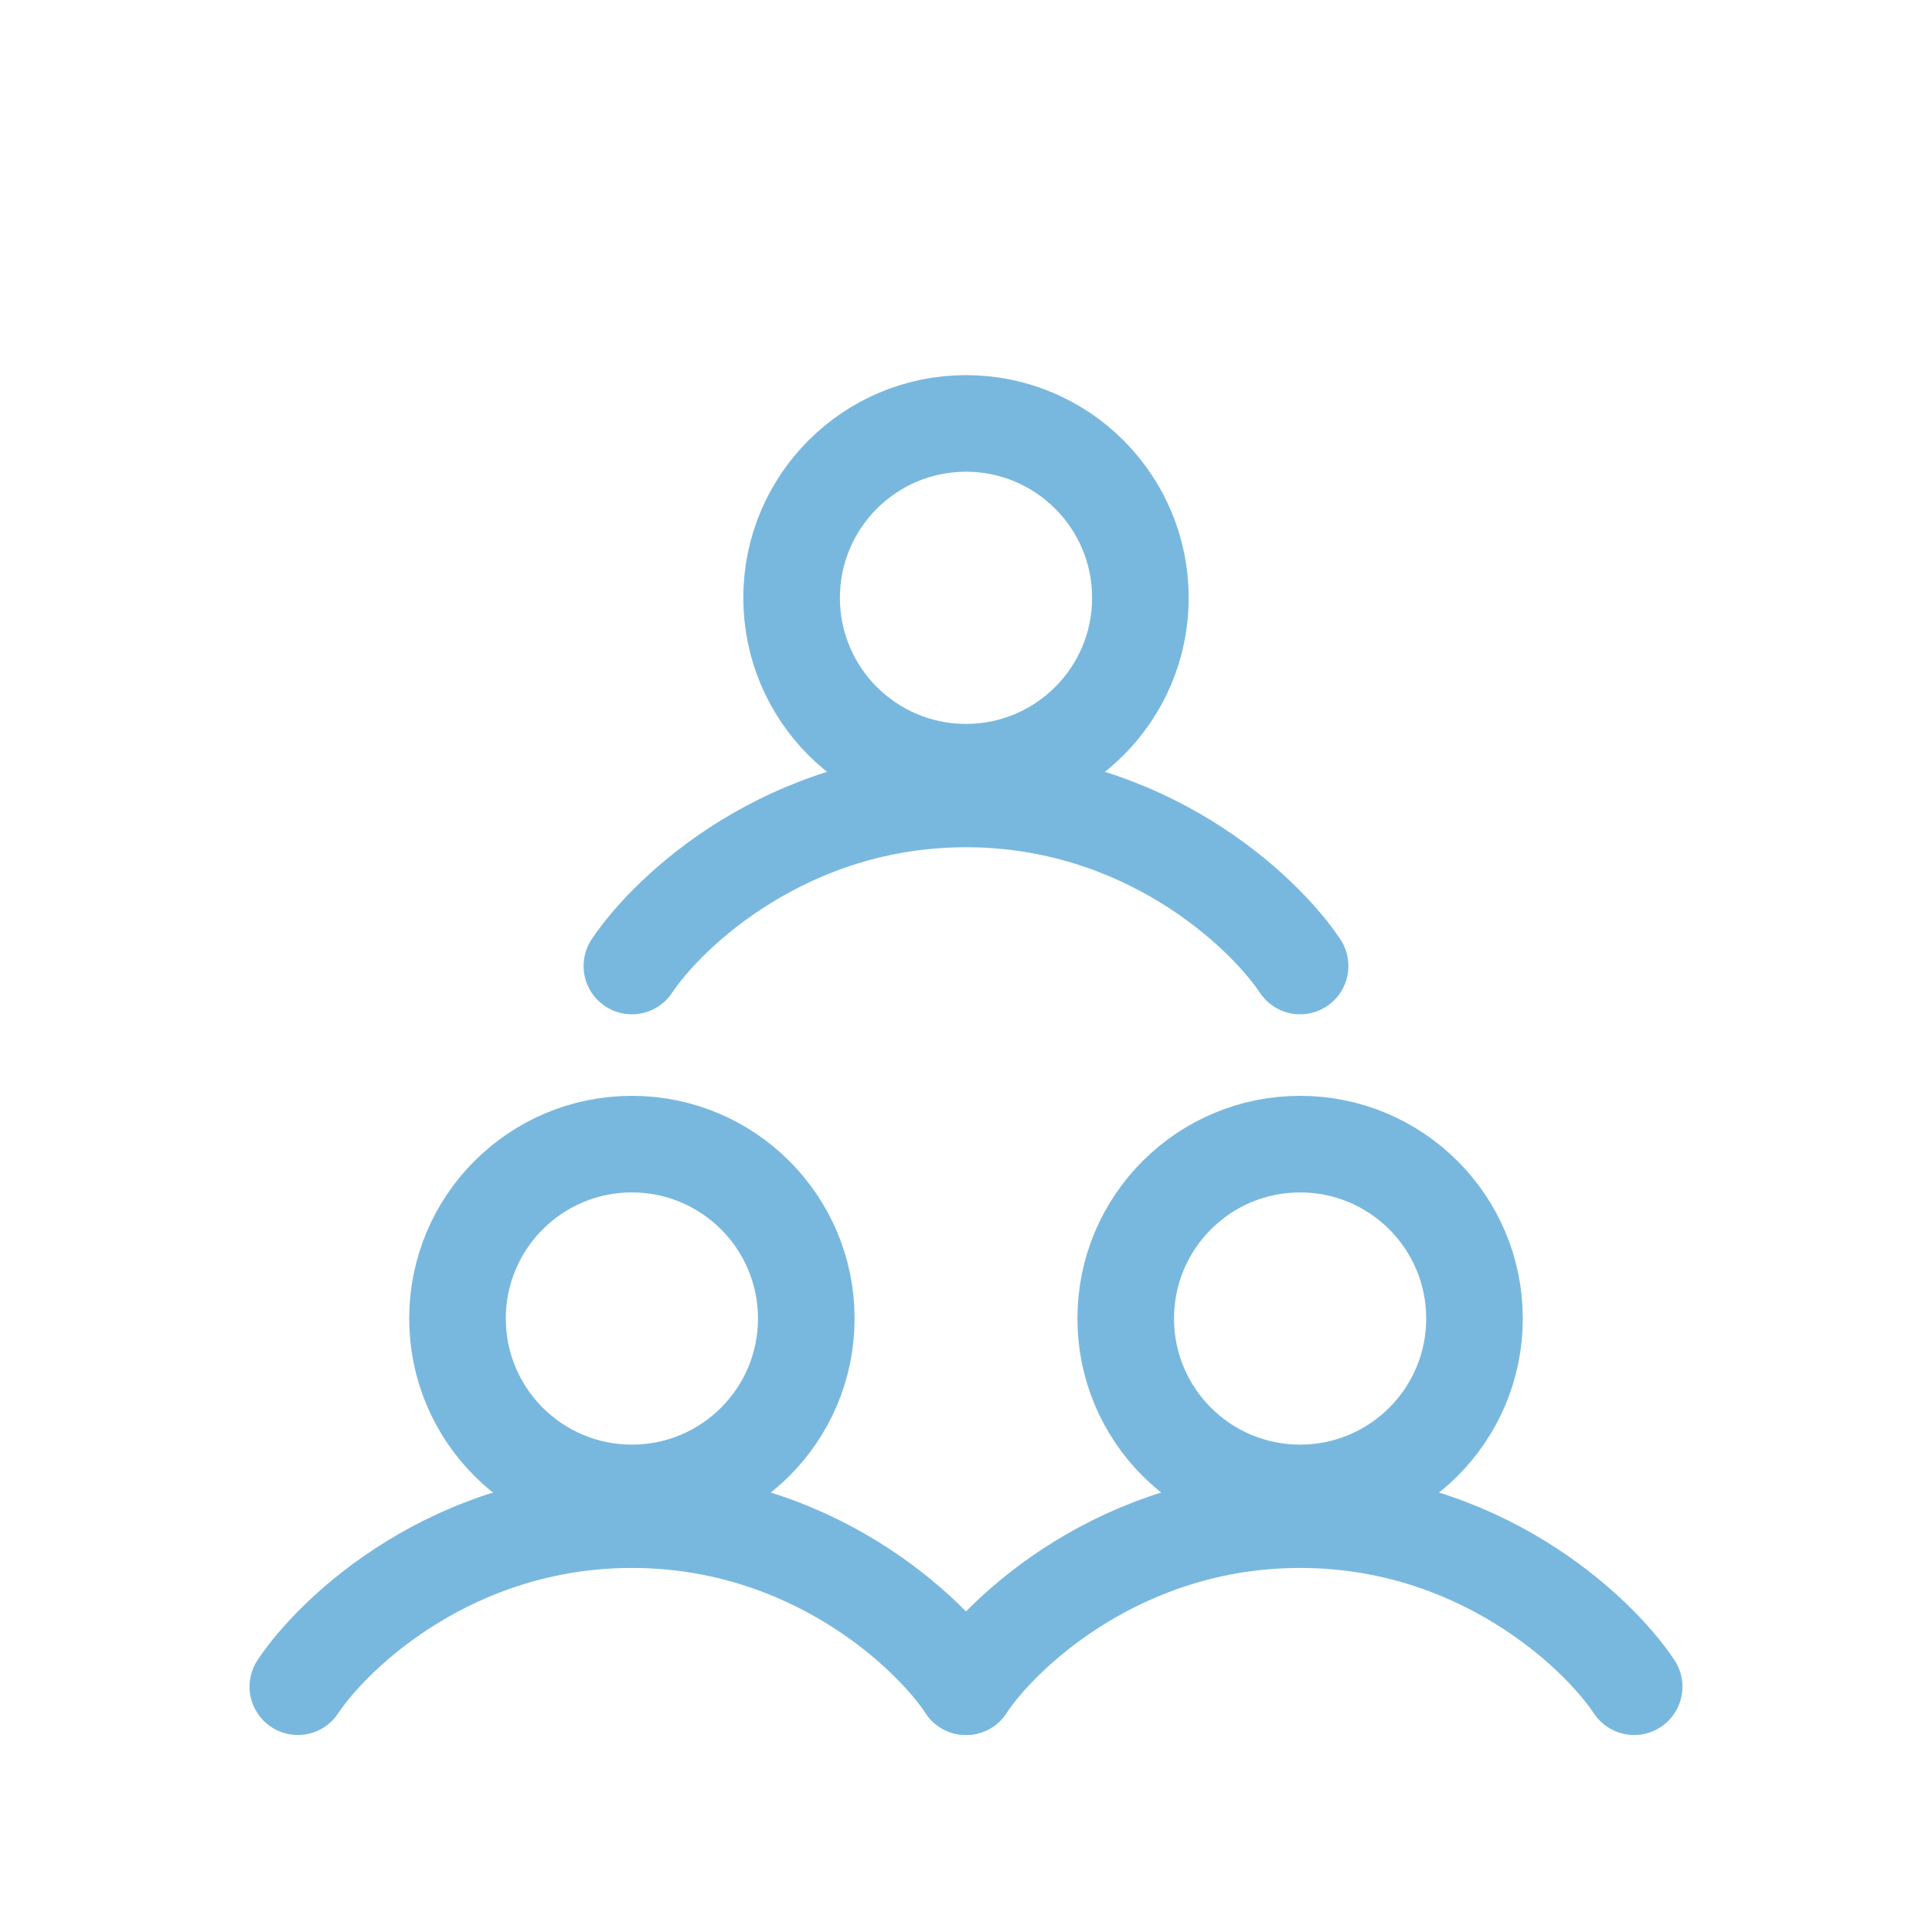
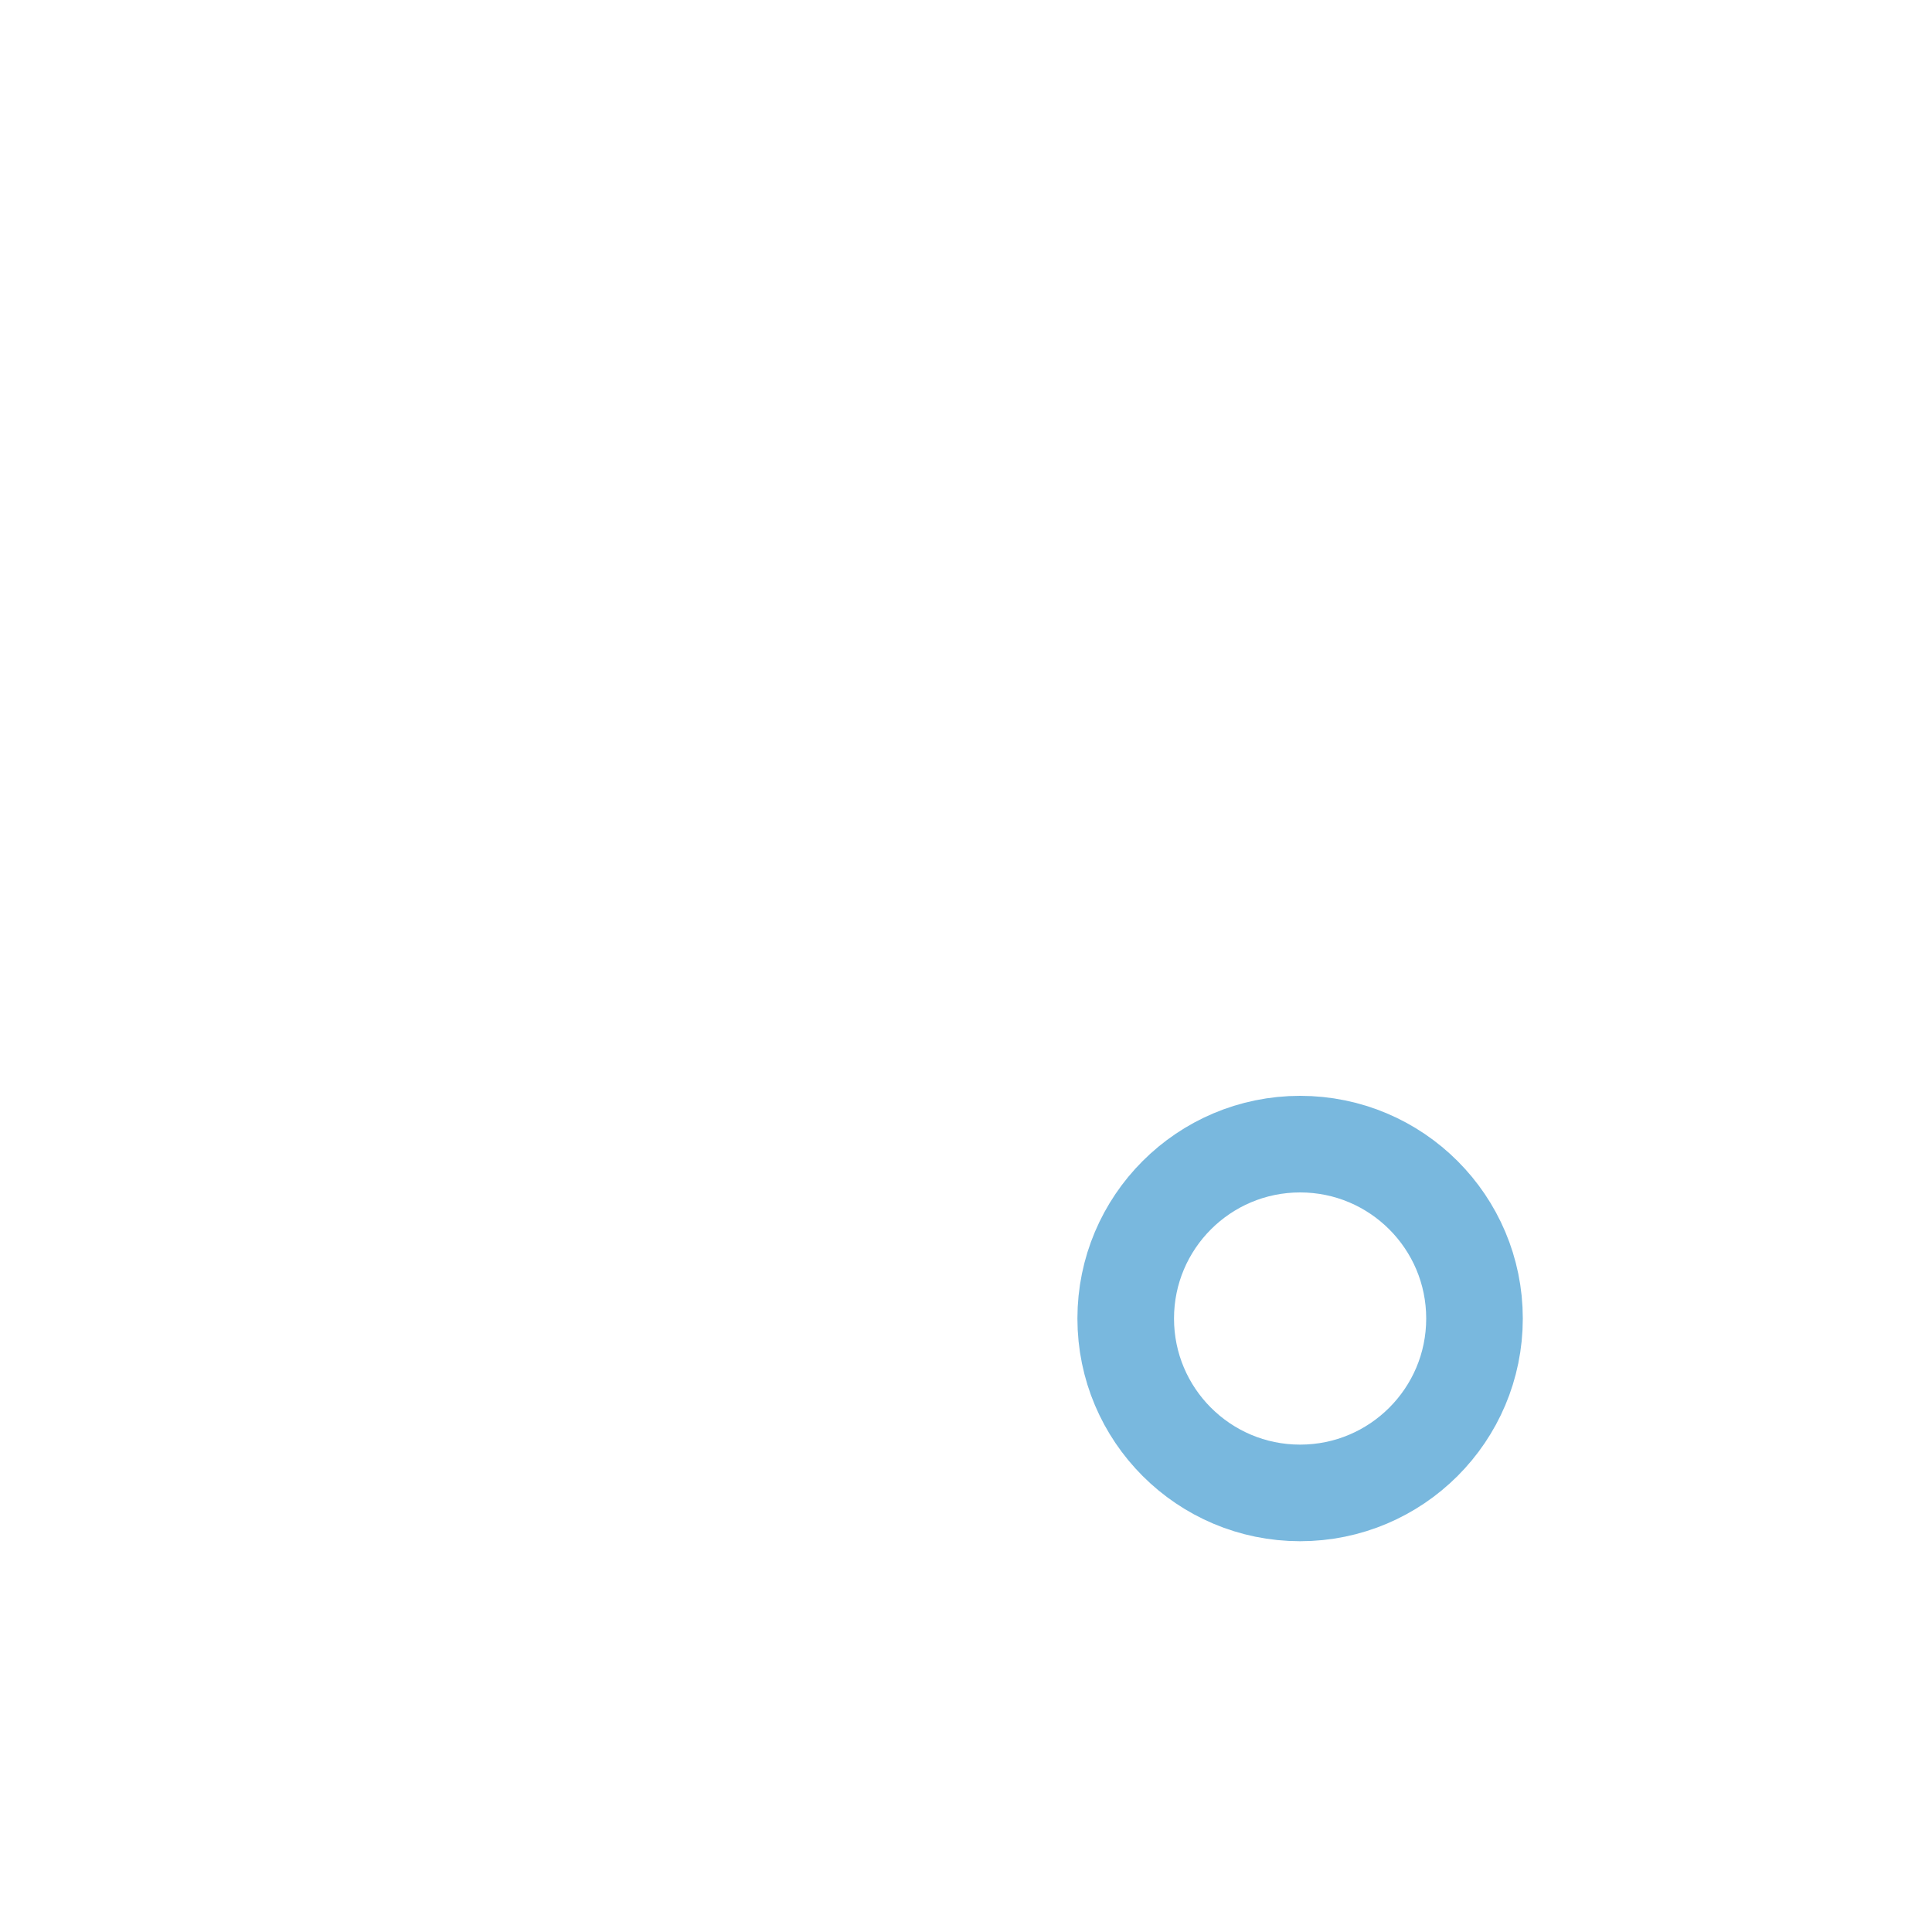
<svg xmlns="http://www.w3.org/2000/svg" width="30" height="30" viewBox="0 0 30 30" fill="none">
-   <circle cx="9.812" cy="20.474" r="2.708" stroke="#79B8DE" stroke-width="1.5" />
  <circle cx="20.188" cy="20.474" r="2.708" stroke="#79B8DE" stroke-width="1.5" />
-   <path d="M4.625 26.191C5.201 25.326 7.046 23.597 9.812 23.597C12.579 23.597 14.424 25.326 15 26.191" stroke="#79B8DE" stroke-width="1.5" stroke-linecap="round" />
-   <path d="M15 26.191C15.576 25.326 17.421 23.597 20.188 23.597C22.954 23.597 24.799 25.326 25.375 26.191" stroke="#79B8DE" stroke-width="1.5" stroke-linecap="round" />
-   <circle cx="15" cy="9.283" r="2.708" stroke="#79B8DE" stroke-width="1.5" />
-   <path d="M9.812 15C10.389 14.136 12.233 12.406 15 12.406C17.767 12.406 19.611 14.136 20.188 15" stroke="#79B8DE" stroke-width="1.5" stroke-linecap="round" />
</svg>